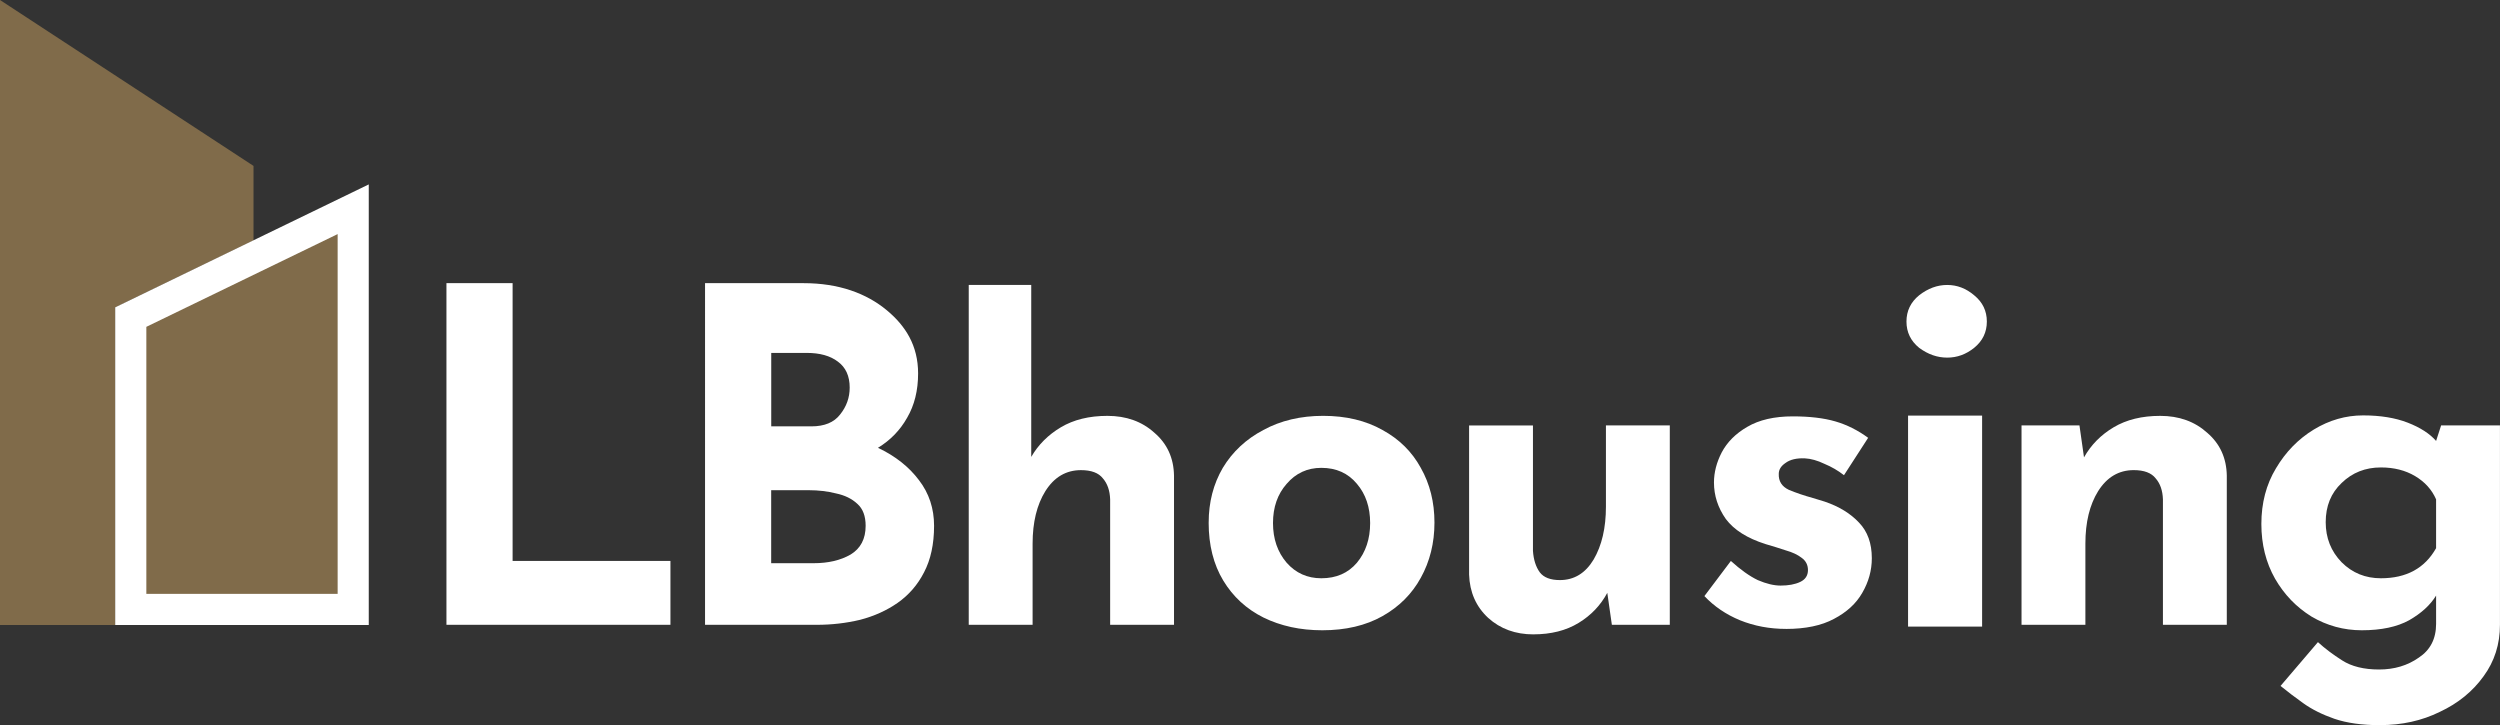
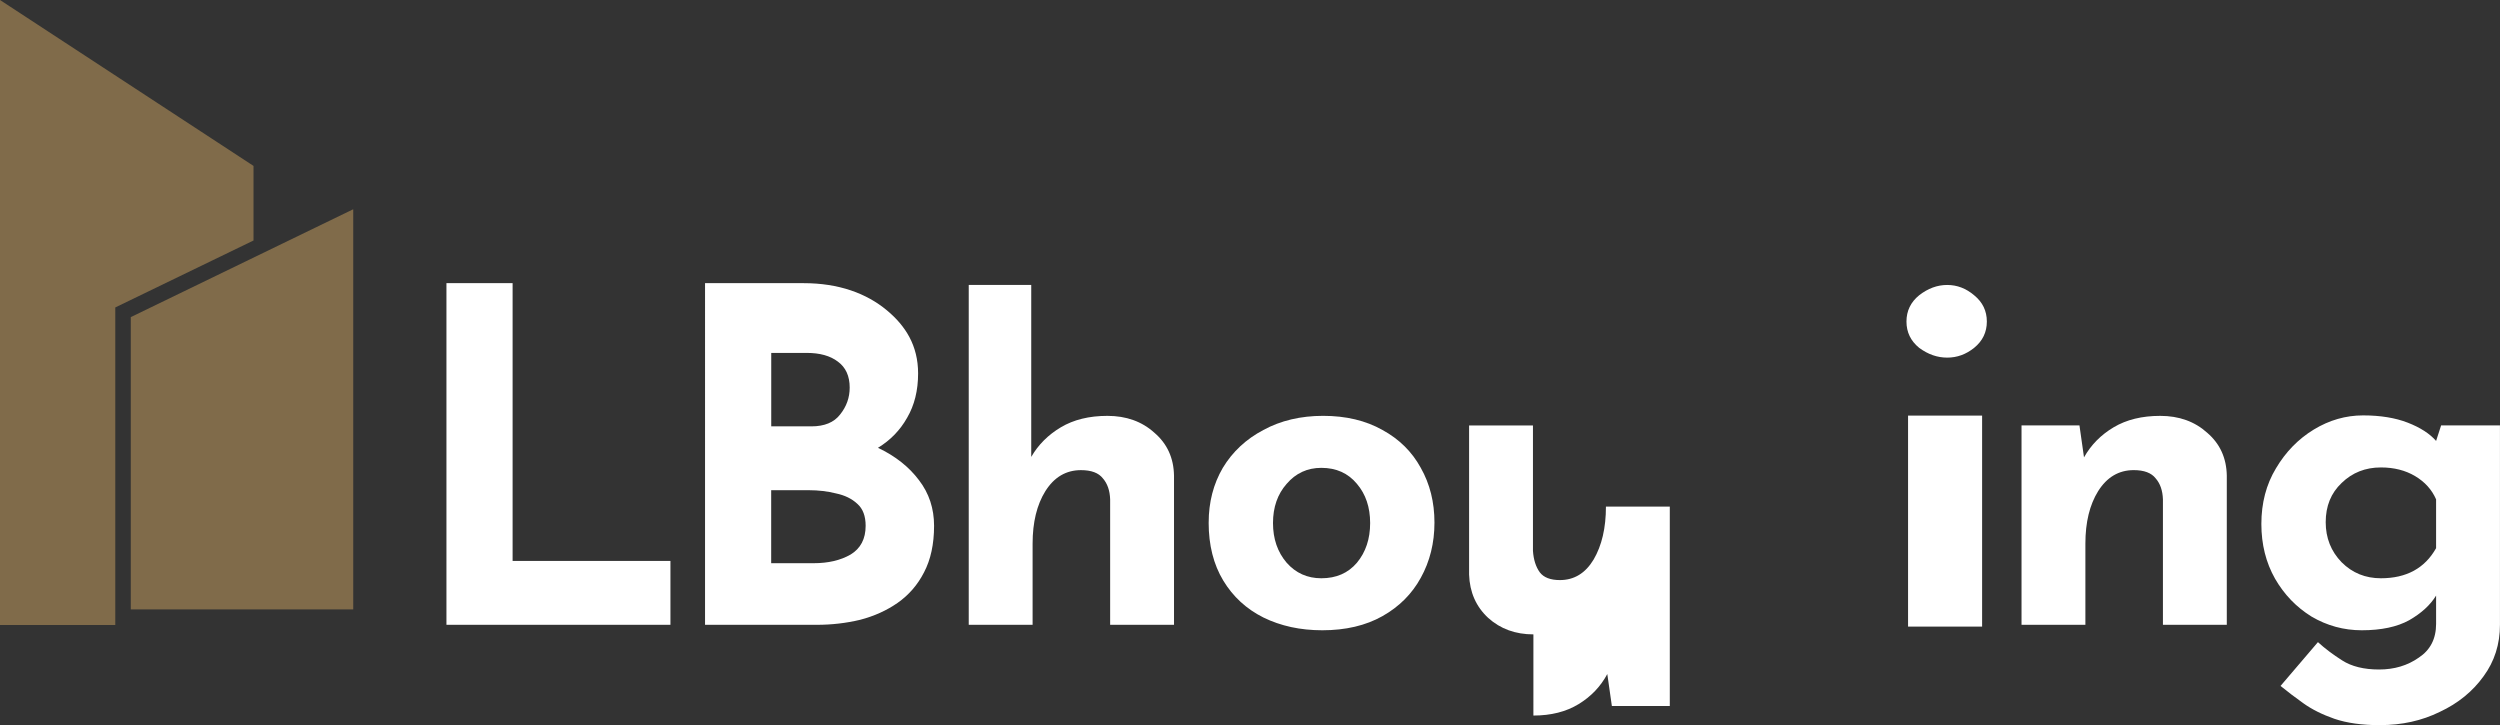
<svg xmlns="http://www.w3.org/2000/svg" id="a" viewBox="0 0 121 35.098">
  <rect x="0" y="0" width="121" height="35.098" fill="#333333" stroke="none" />
  <polygon points="12.27 8.03 12.27 11.64 5.58 14.88 5.58 30.25 0 30.25 0 0 12.27 8.03" fill="#806b4a" stroke-width="0" />
  <path d="M6.33,15.347v14.149h10.766V10.128l-10.766,5.22Z" fill="#806b4a" stroke-width="0" />
-   <path d="M17.849,30.249H5.576v-15.374l12.272-5.95v21.324ZM7.083,28.743h9.259V11.33l-9.259,4.489v12.924Z" fill="#fff" stroke-width="0" />
  <path d="M115.191,35.098c-.868,0-1.604-.103-2.208-.309-.589-.206-1.089-.456-1.501-.751-.412-.294-.78-.574-1.104-.839l1.81-2.12c.339.309.729.604,1.17.883.457.294,1.053.442,1.789.442s1.376-.191,1.921-.574c.559-.368.839-.913.839-1.634v-1.369c-.28.456-.714.854-1.303,1.192-.589.324-1.354.486-2.296.486-.869,0-1.678-.221-2.429-.662-.736-.456-1.325-1.067-1.766-1.833-.442-.78-.663-1.663-.663-2.65,0-1.016.236-1.913.707-2.694.471-.795,1.082-1.42,1.832-1.877.751-.456,1.546-.684,2.385-.684s1.56.118,2.164.353c.603.235,1.06.53,1.369.883l.243-.751h2.848v9.649c0,.942-.265,1.774-.795,2.495-.53.736-1.236,1.31-2.12,1.722-.868.427-1.832.64-2.892.64ZM112.564,25.272c0,.765.257,1.413.772,1.943.516.515,1.148.773,1.899.773,1.237,0,2.127-.486,2.672-1.457v-2.362c-.206-.471-.545-.846-1.016-1.126-.471-.28-1.023-.419-1.656-.419-.751,0-1.383.25-1.899.751-.515.486-.772,1.119-.772,1.899Z" fill="#ffffff" stroke-width="0" />
  <path d="M100.646,20.591l.22,1.546c.339-.604.817-1.089,1.436-1.457.618-.368,1.368-.552,2.252-.552.912,0,1.67.272,2.274.817.618.53.934,1.222.949,2.075v7.22h-3.091v-6.072c-.015-.427-.132-.765-.353-1.016-.206-.265-.56-.398-1.06-.398-.721,0-1.295.339-1.722,1.016-.412.662-.618,1.509-.618,2.539v3.93h-3.091v-9.649h2.804Z" fill="#ffffff" stroke-width="0" />
  <path d="M92.35,20.114h3.584v10.213h-3.584v-10.213ZM92.273,15.563c0-.515.205-.94.614-1.272.427-.333.879-.499,1.357-.499s.913.166,1.305.499c.409.333.614.756.614,1.272,0,.515-.205.939-.614,1.272-.392.316-.828.474-1.305.474s-.93-.158-1.357-.474c-.409-.333-.614-.756-.614-1.272Z" fill="#ffffff" stroke-width="0" />
-   <path d="M86.445,30.439c-.795,0-1.538-.14-2.23-.419-.677-.28-1.251-.67-1.722-1.17l1.281-1.7c.471.427.905.736,1.303.927.412.177.78.265,1.104.265.383,0,.699-.059.949-.177.25-.118.375-.309.375-.574,0-.25-.103-.449-.309-.596-.191-.147-.442-.265-.751-.353-.309-.103-.64-.206-.994-.309-.883-.28-1.524-.684-1.921-1.214-.383-.545-.574-1.133-.574-1.766,0-.486.125-.972.375-1.457.265-.5.677-.913,1.236-1.236.574-.339,1.31-.508,2.208-.508.809,0,1.494.081,2.053.243.559.162,1.089.427,1.59.795l-1.17,1.81c-.28-.221-.596-.405-.949-.552-.338-.162-.655-.25-.949-.265-.397-.015-.707.059-.927.221-.221.147-.331.324-.331.53-.015.353.147.611.486.773.353.147.743.28,1.17.397.103.029.199.059.287.088.103.029.199.059.287.088.692.236,1.244.574,1.656,1.016.412.427.618,1.001.618,1.722,0,.589-.155,1.148-.464,1.678-.294.515-.751.935-1.369,1.258-.603.324-1.376.486-2.318.486Z" fill="#ffffff" stroke-width="0" />
-   <path d="M74.217,30.704c-.868,0-1.597-.265-2.186-.795-.589-.545-.898-1.244-.927-2.098v-7.22h3.091v6.072c.029.427.14.773.331,1.038.191.25.515.375.971.375.692,0,1.236-.331,1.634-.994.397-.677.596-1.531.596-2.561v-3.93h3.091v9.649h-2.804l-.221-1.546c-.324.604-.787,1.089-1.391,1.457s-1.332.552-2.186.552Z" fill="#ffffff" stroke-width="0" />
+   <path d="M74.217,30.704c-.868,0-1.597-.265-2.186-.795-.589-.545-.898-1.244-.927-2.098v-7.22h3.091v6.072c.029.427.14.773.331,1.038.191.25.515.375.971.375.692,0,1.236-.331,1.634-.994.397-.677.596-1.531.596-2.561h3.091v9.649h-2.804l-.221-1.546c-.324.604-.787,1.089-1.391,1.457s-1.332.552-2.186.552Z" fill="#ffffff" stroke-width="0" />
  <path d="M58.5,25.294c0-.986.228-1.869.684-2.65.471-.78,1.126-1.391,1.965-1.833.839-.456,1.803-.684,2.892-.684,1.104,0,2.061.228,2.87.684.81.442,1.428,1.052,1.855,1.833.442.78.662,1.663.662,2.65,0,.986-.221,1.877-.662,2.672-.427.78-1.045,1.398-1.855,1.855-.81.456-1.781.684-2.914.684-1.06,0-2.009-.206-2.848-.618-.824-.412-1.472-1.008-1.943-1.788-.471-.78-.707-1.715-.707-2.804ZM61.613,25.316c0,.765.221,1.406.662,1.921.442.5,1.001.751,1.678.751.721,0,1.295-.25,1.722-.751.427-.515.64-1.155.64-1.921,0-.765-.213-1.398-.64-1.899-.427-.515-1.001-.773-1.722-.773-.677,0-1.236.258-1.678.773-.442.5-.662,1.133-.662,1.899Z" fill="#ffffff" stroke-width="0" />
  <path d="M46.887,30.24V13.792h3.025v8.323c.339-.589.817-1.067,1.435-1.435s1.369-.552,2.252-.552c.913,0,1.671.272,2.274.817.618.53.935,1.222.949,2.075v7.22h-3.091v-6.072c-.015-.427-.133-.765-.353-1.016-.206-.265-.559-.397-1.06-.397-.721,0-1.295.339-1.722,1.016-.412.662-.618,1.509-.618,2.539v3.93h-3.091Z" fill="#ffffff" stroke-width="0" />
  <path d="M38.895,13.705c1.693,0,3.039.486,4.04,1.323.889.743,1.501,1.693,1.501,3.047,0,.824-.177,1.538-.53,2.142-.339.604-.81,1.089-1.413,1.457.839.397,1.501.92,1.987,1.568.486.633.729,1.369.729,2.208,0,.883-.162,1.634-.486,2.252-.309.604-.736,1.097-1.281,1.479-.53.368-1.133.64-1.81.817-.677.162-1.376.243-2.098.243h-5.41V13.705h4.769ZM39.38,27.259c.707,0,1.303-.14,1.788-.419.486-.294.729-.758.729-1.391,0-.471-.133-.824-.398-1.06-.265-.25-.611-.419-1.038-.508-.412-.103-.846-.155-1.303-.155h-1.833v3.533h2.053ZM39.27,20.636c.633,0,1.097-.191,1.391-.574.309-.383.464-.817.464-1.303,0-.559-.191-.979-.574-1.258-.368-.28-.868-.42-1.501-.42h-1.722v3.555h1.943Z" fill="#ffffff" stroke-width="0" />
  <path d="M21.609,13.705h3.201v13.444h7.639v3.091h-10.841V13.705Z" fill="#ffffff" stroke-width="0" />
</svg>